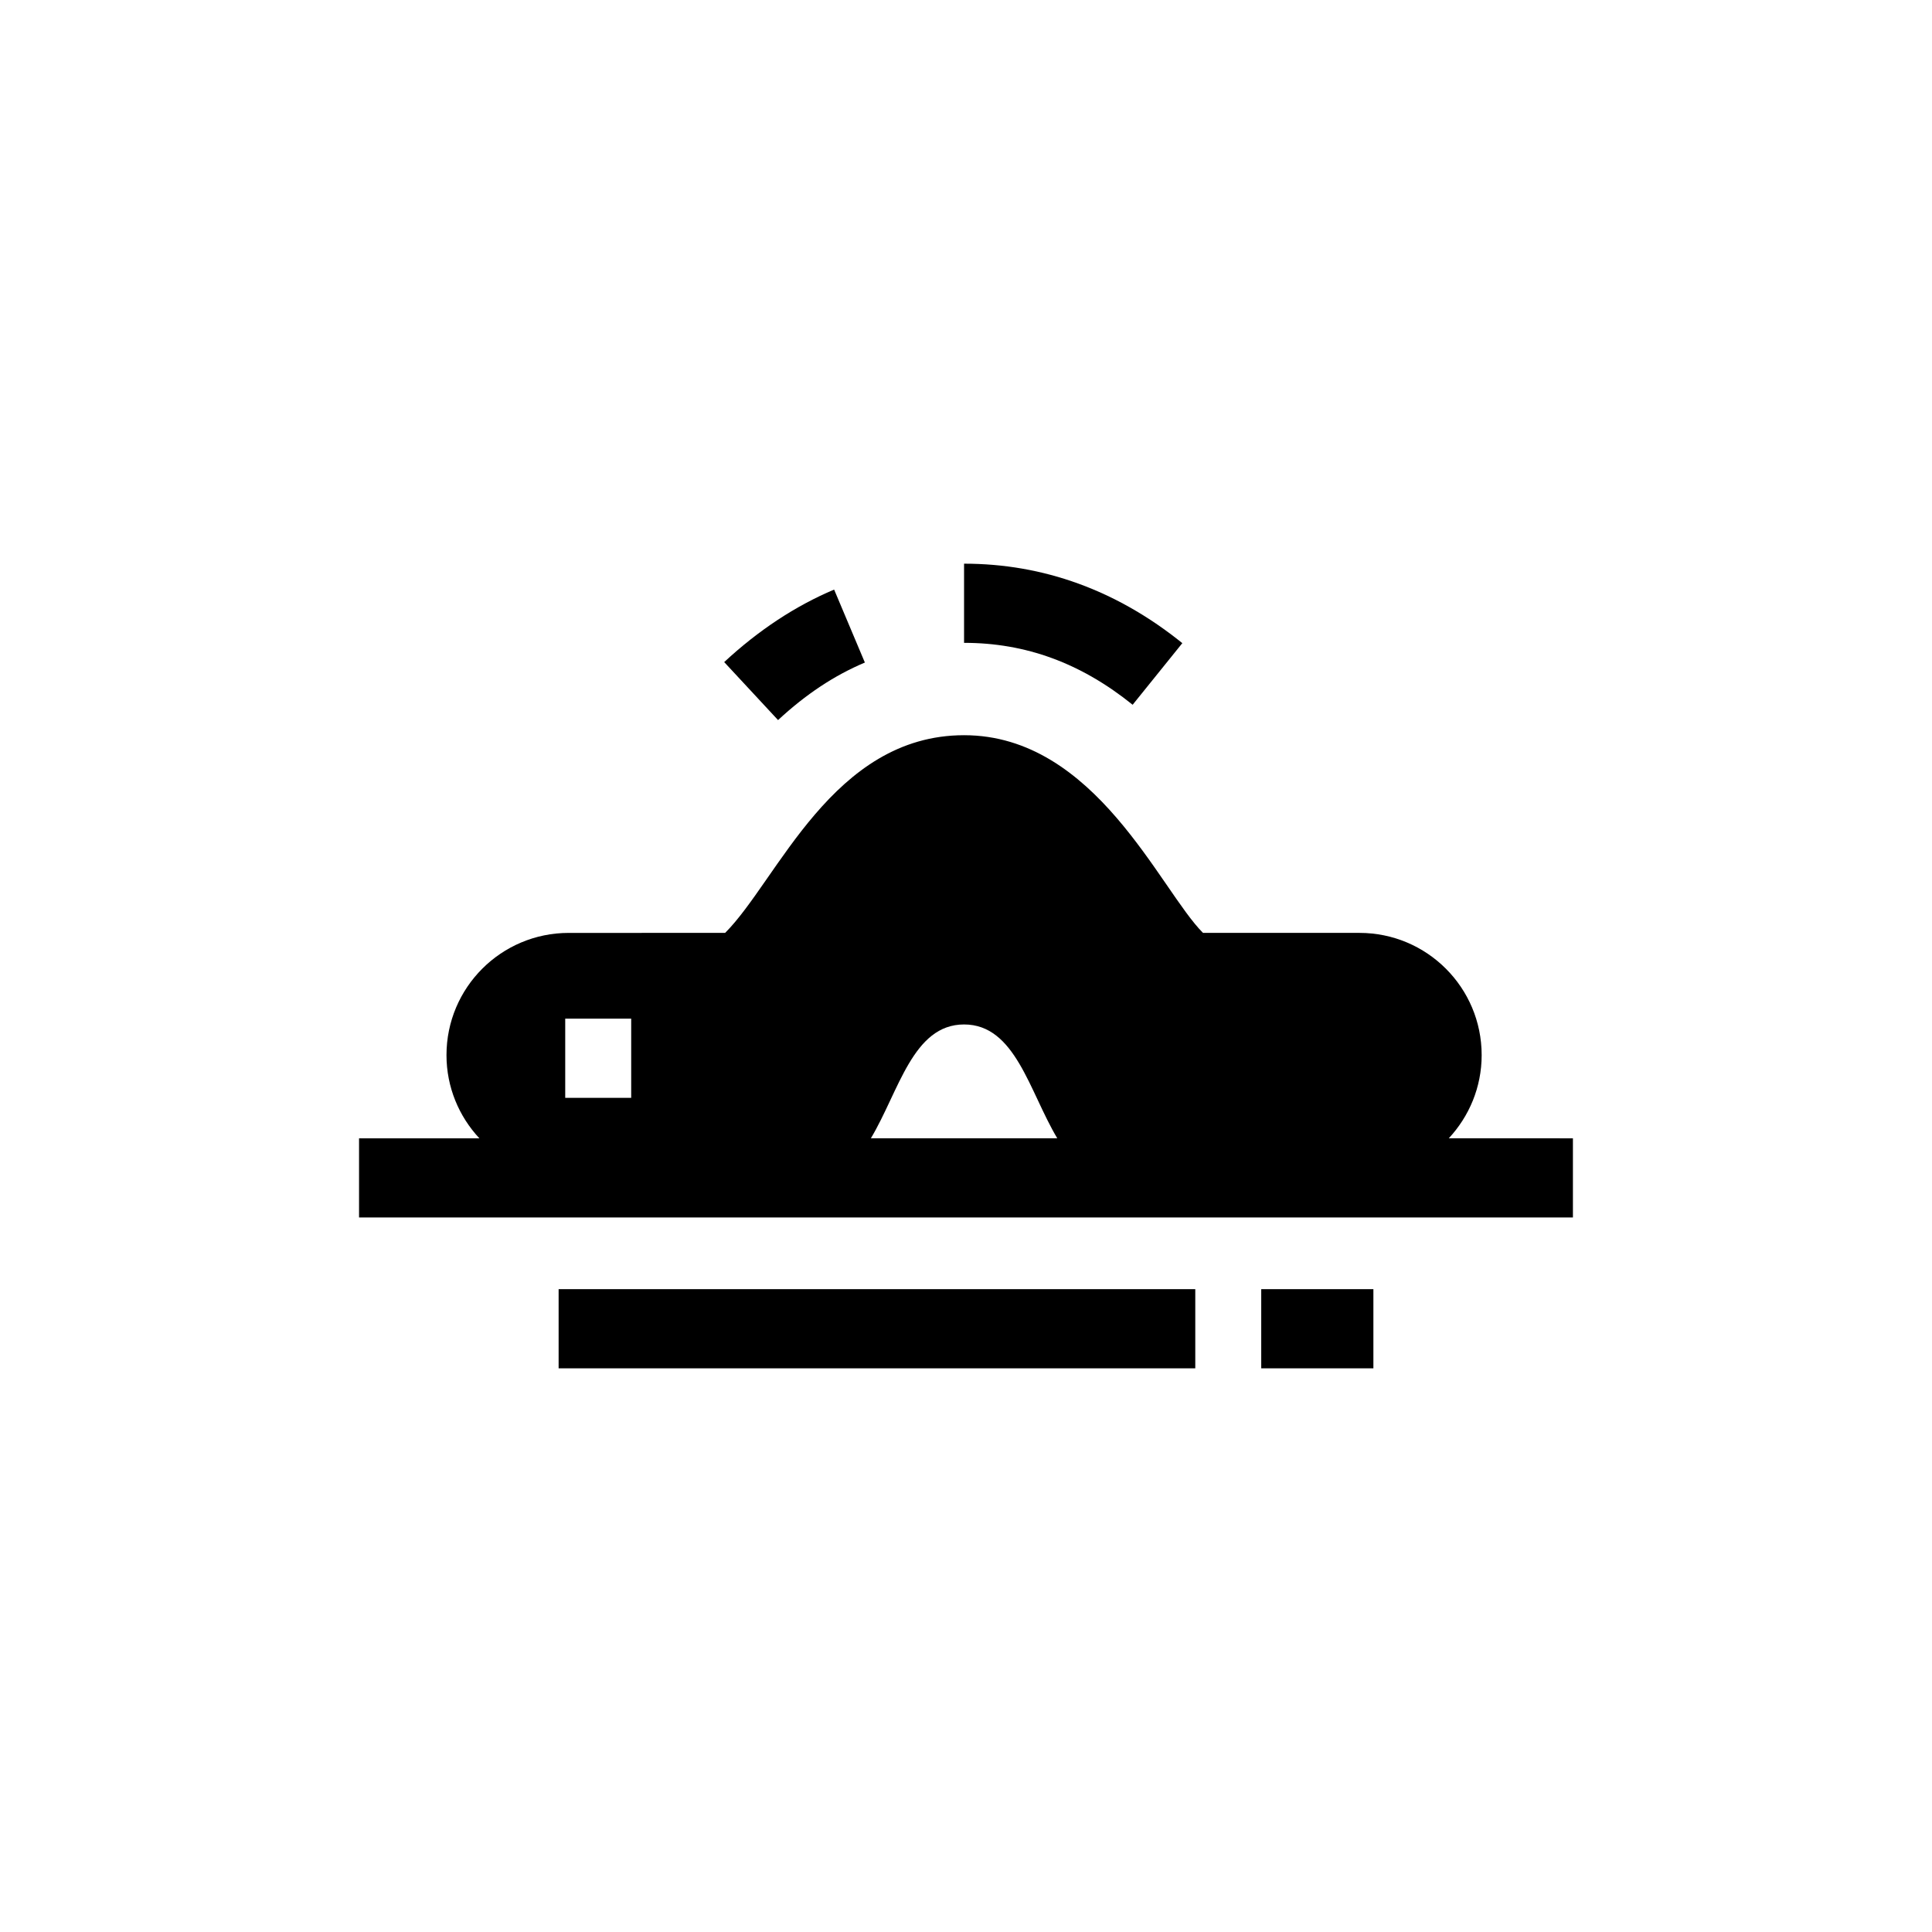
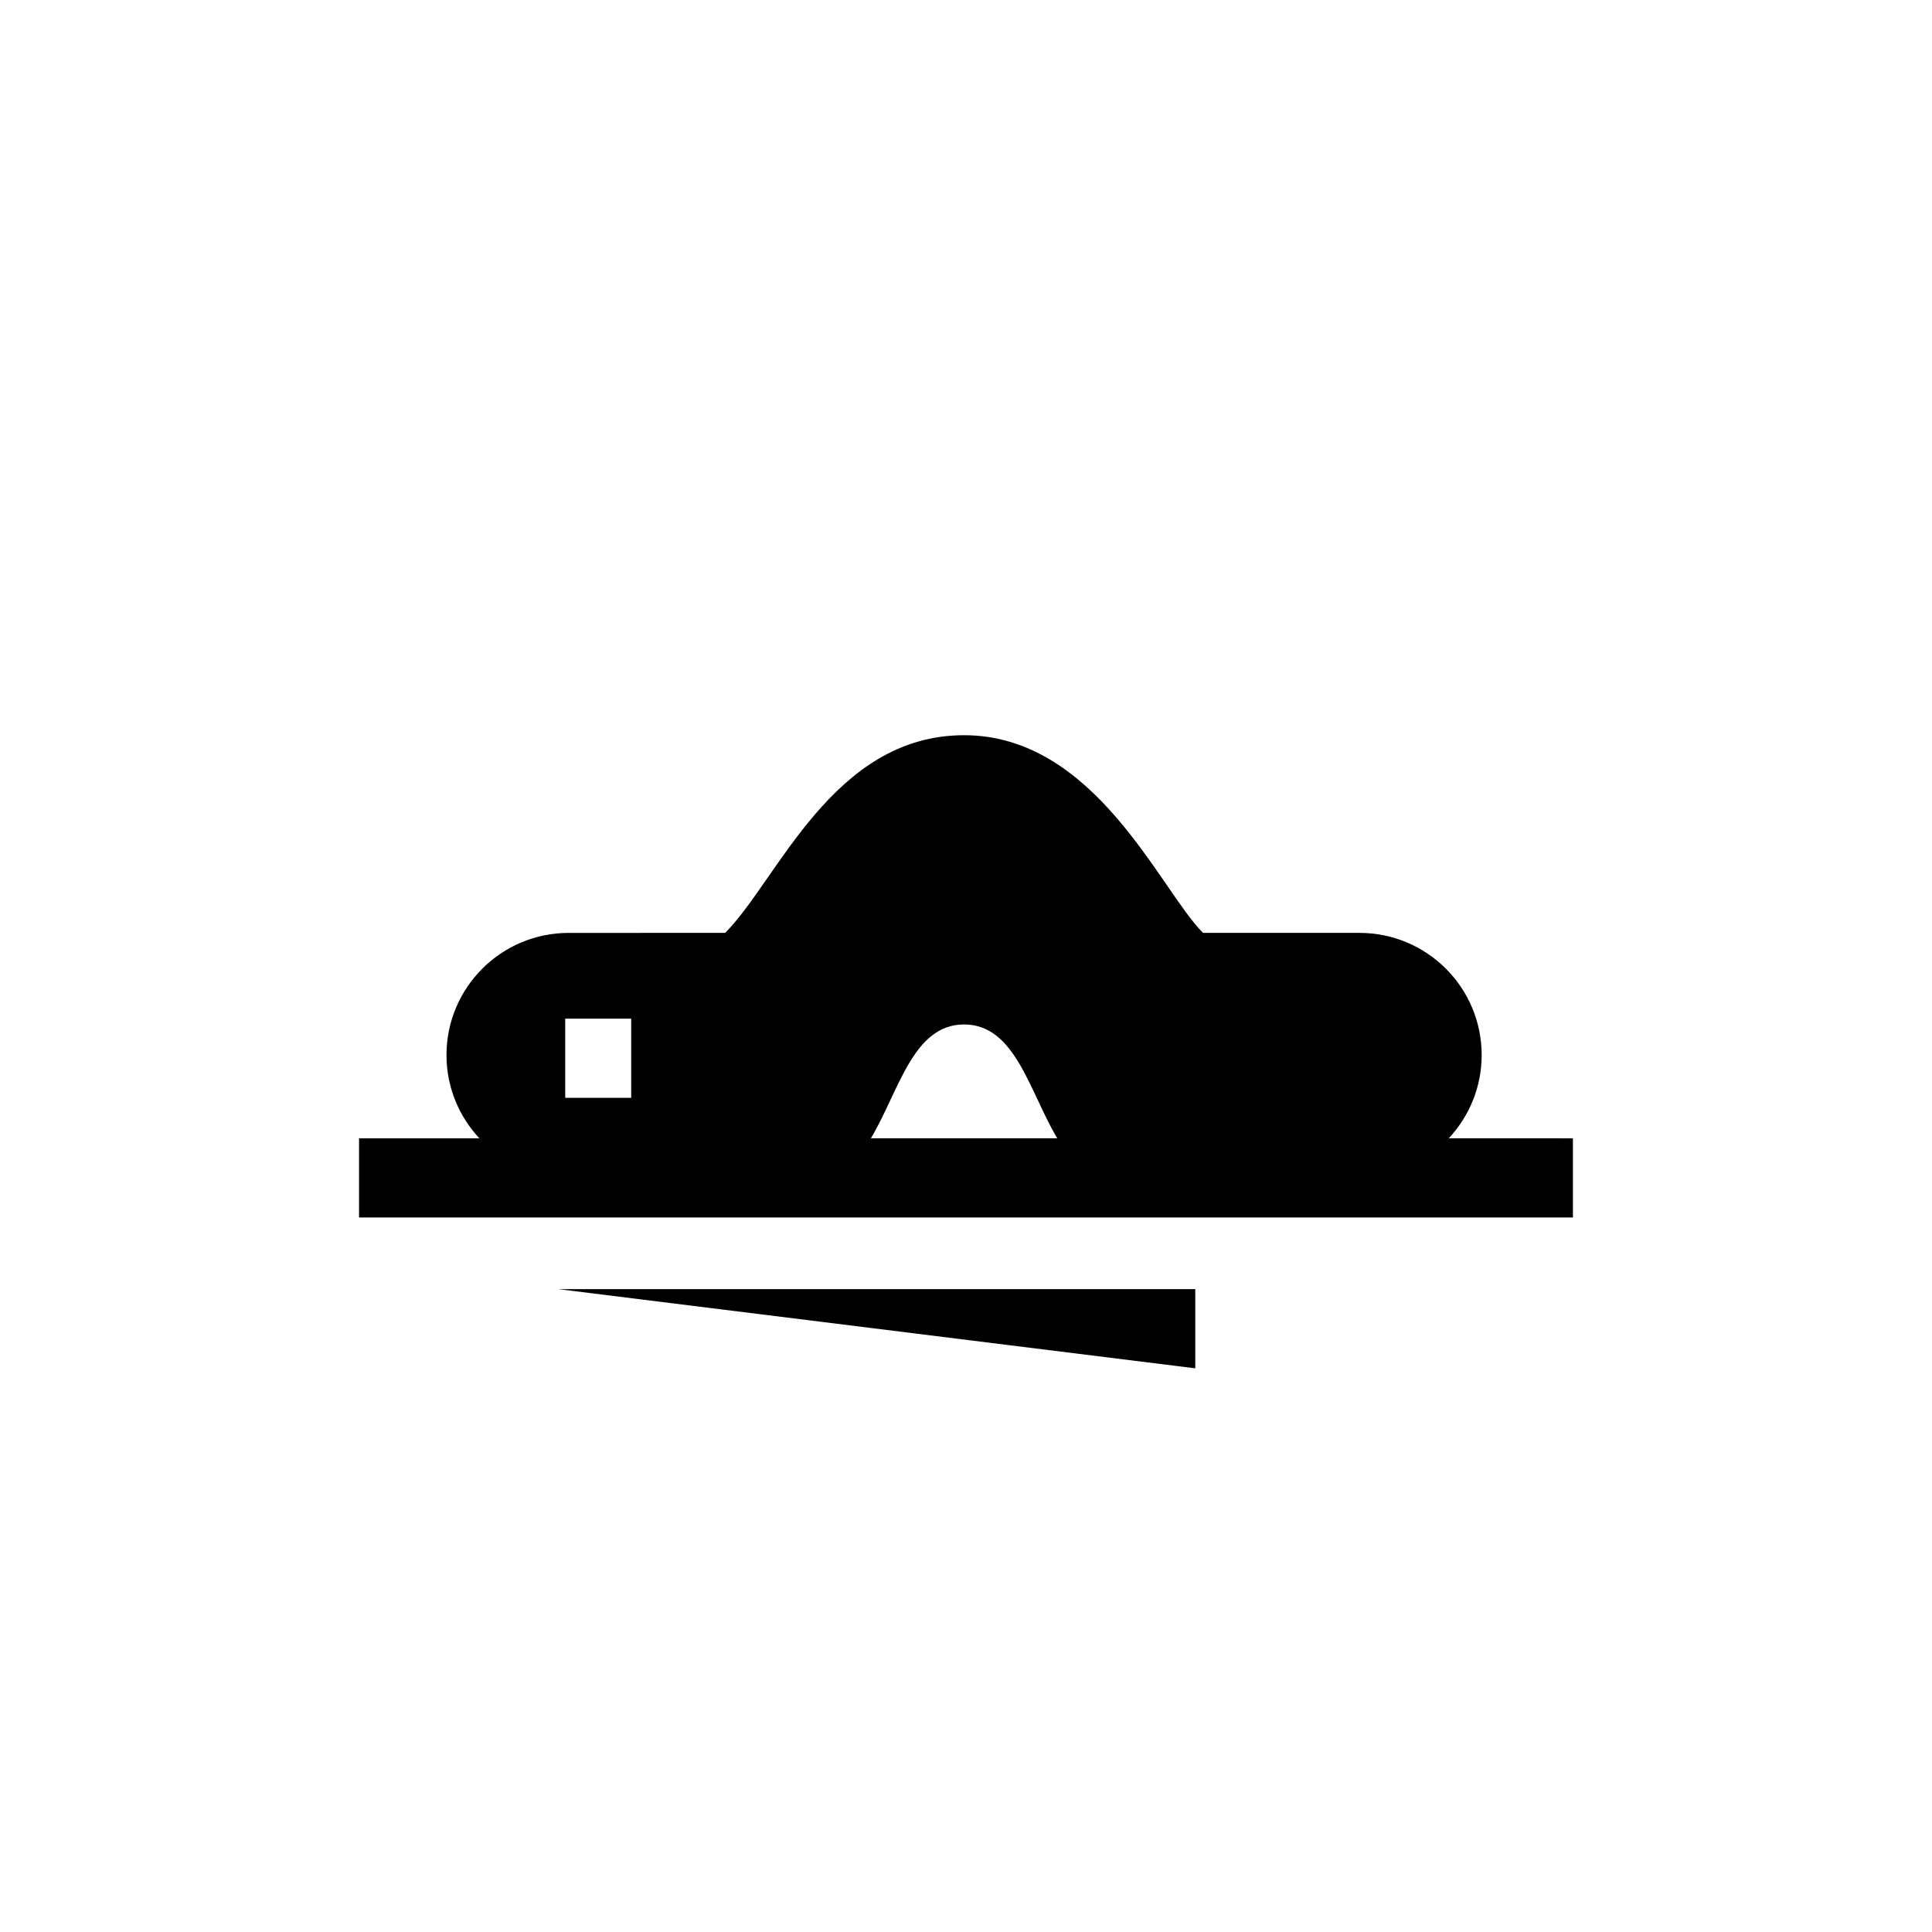
<svg xmlns="http://www.w3.org/2000/svg" fill="#000000" width="800px" height="800px" version="1.1" viewBox="144 144 512 512">
  <g>
-     <path d="m457.33 314.44c-17.332-13.977-36.789-21.059-57.844-21.059v20.98c16.371 0 30.977 5.367 44.676 16.41z" />
-     <path d="m373.2 319.58-8.148-19.332c-10.266 4.324-20.062 10.789-29.133 19.211l14.273 15.371c7.371-6.844 14.895-11.828 23.008-15.25z" />
    <path d="m527.94 445.66c5.387-5.785 8.715-13.52 8.715-22.051 0-17.883-14.496-32.383-32.387-32.383h-41.434c-0.008 0-0.02 0.004-0.027 0-11.434-11.438-28.492-52.387-63.32-52.387-34.824 0-49.41 38.48-63.32 52.387 0 0.004-0.02 0-0.02 0l-41.441 0.004c-17.883 0-32.383 14.496-32.383 32.383 0 8.527 3.32 16.262 8.715 22.051h-31.887v20.98h321.69v-20.98zm-234.15-31.703h17.484v20.98h-17.484zm105.7 1.535c13.59 0 17.27 17.742 24.699 30.168h-49.398c7.438-12.426 11.109-30.168 24.699-30.168z" />
-     <path d="m478.24 485.64h29.723v20.98h-29.723z" />
-     <path d="m292.04 485.64h168.72v20.98h-168.72z" />
+     <path d="m292.04 485.64h168.72v20.98z" />
  </g>
</svg>